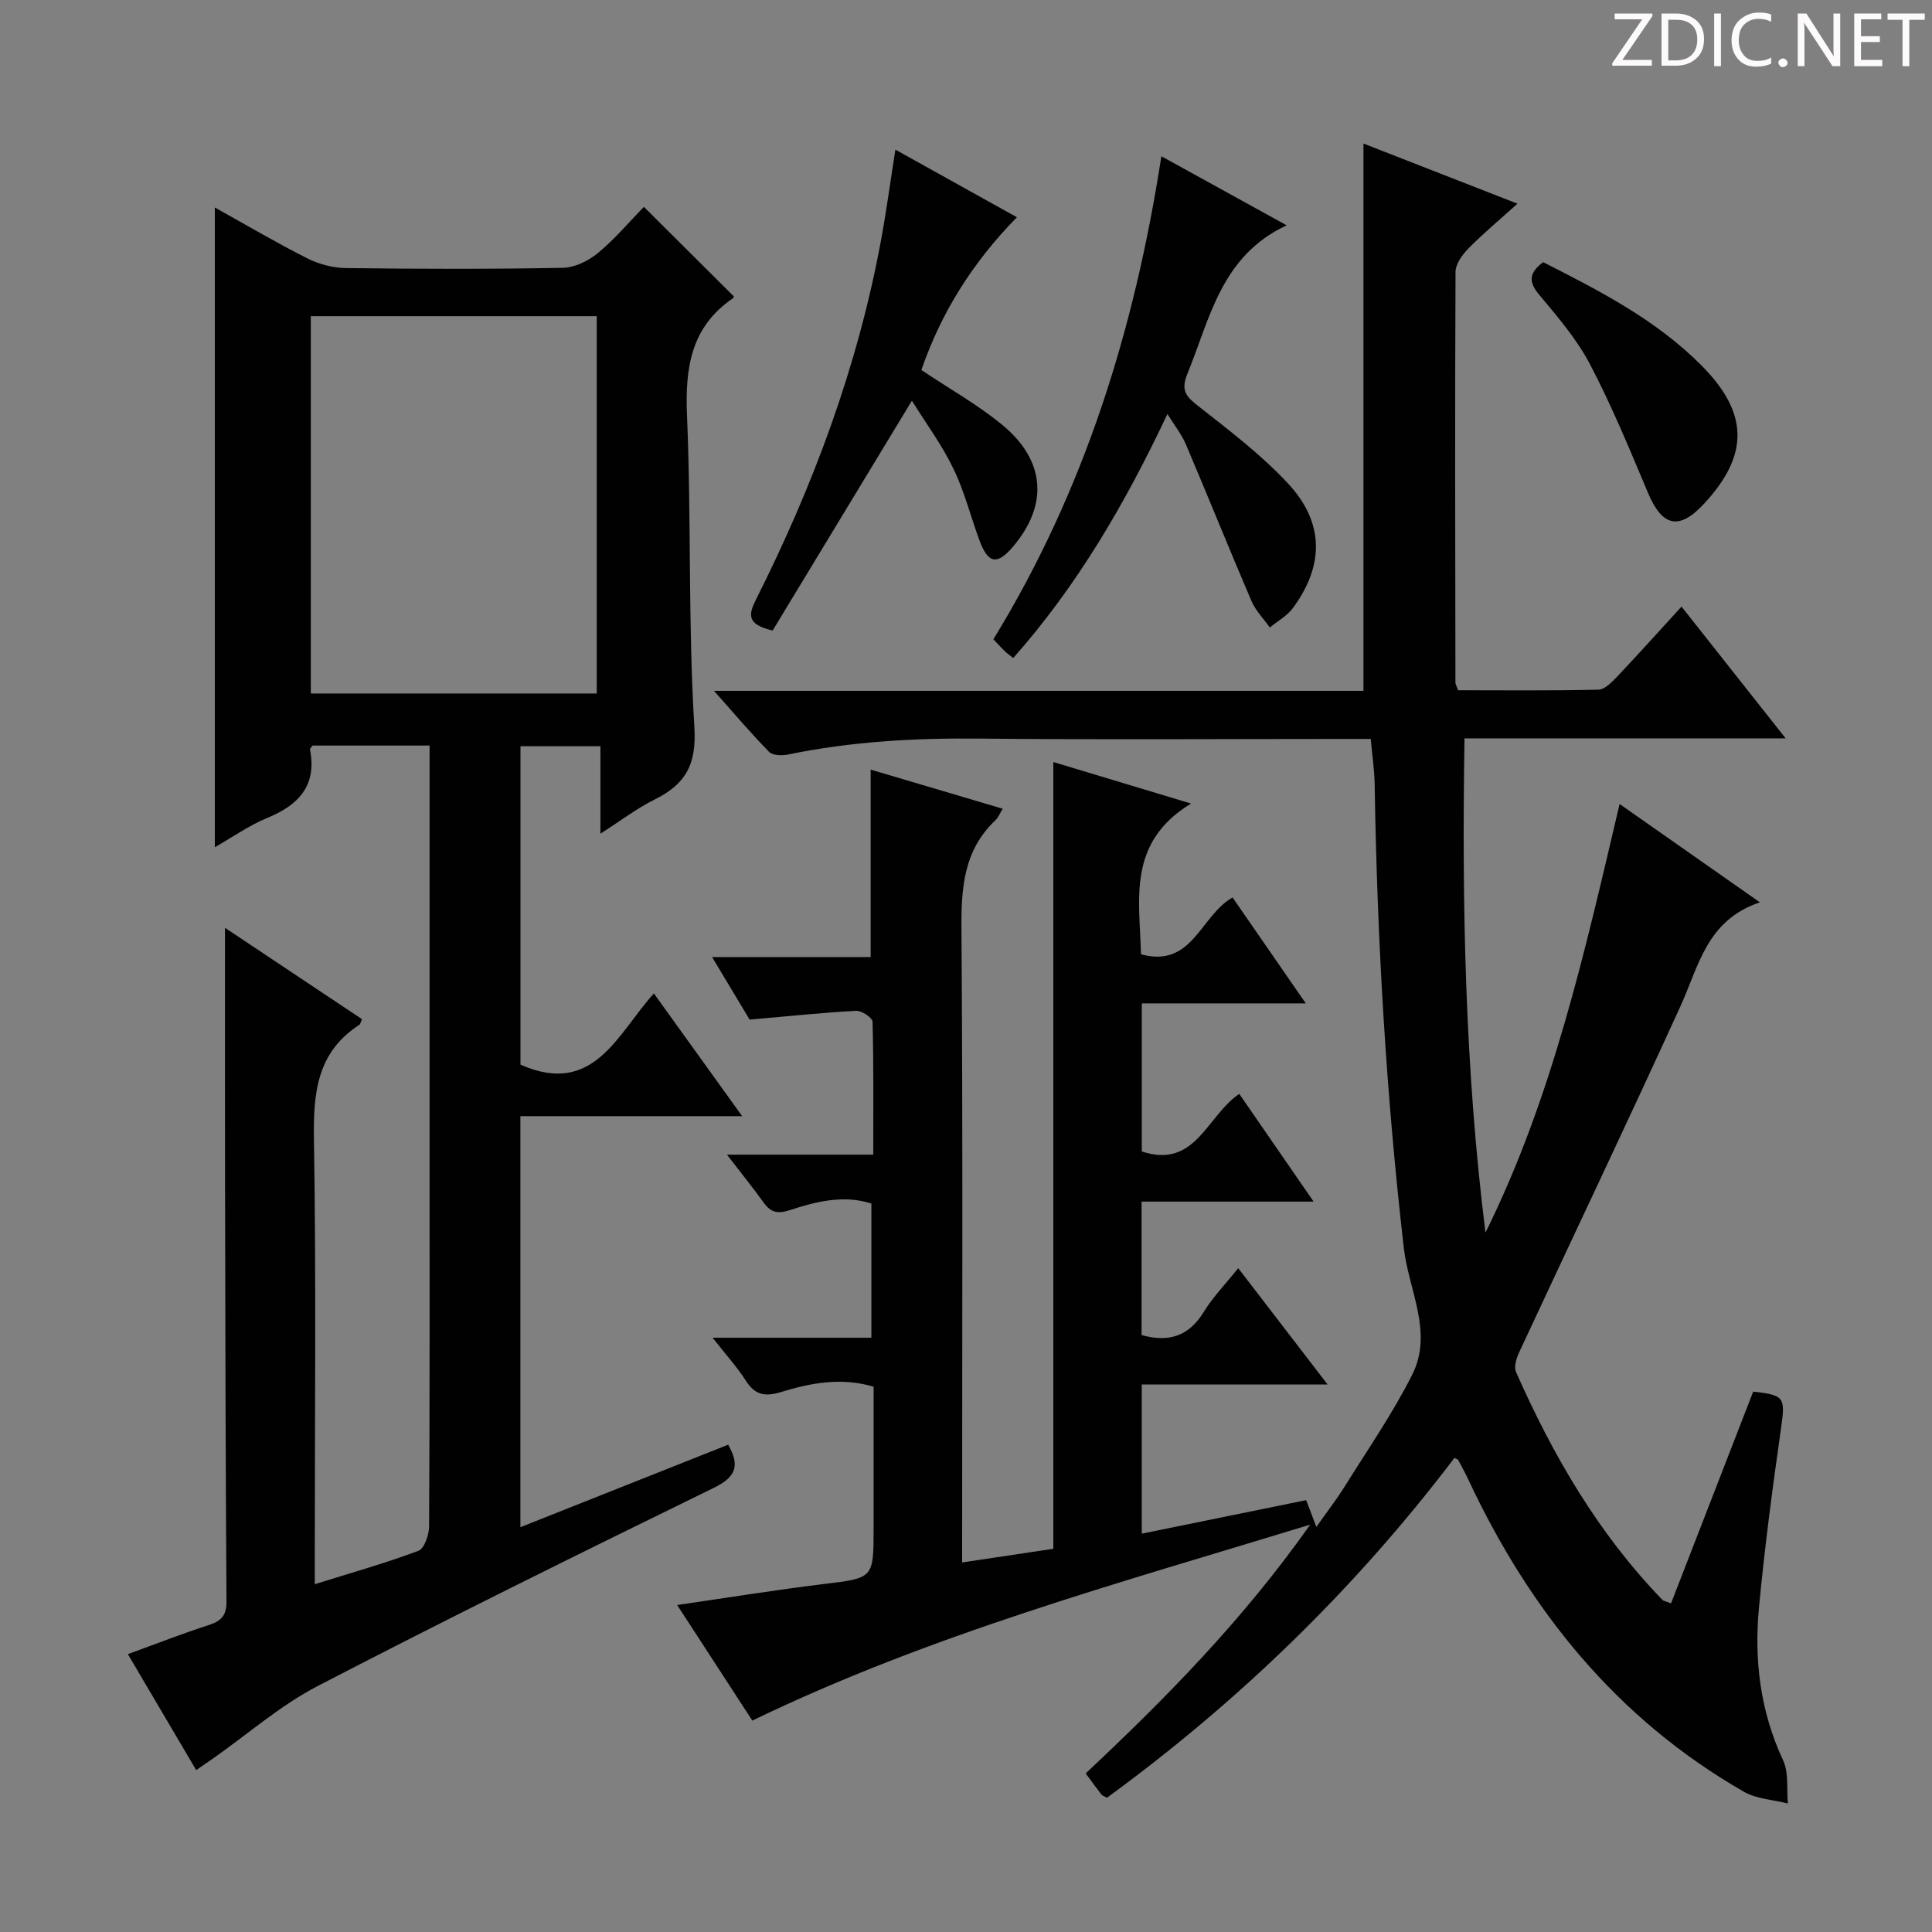
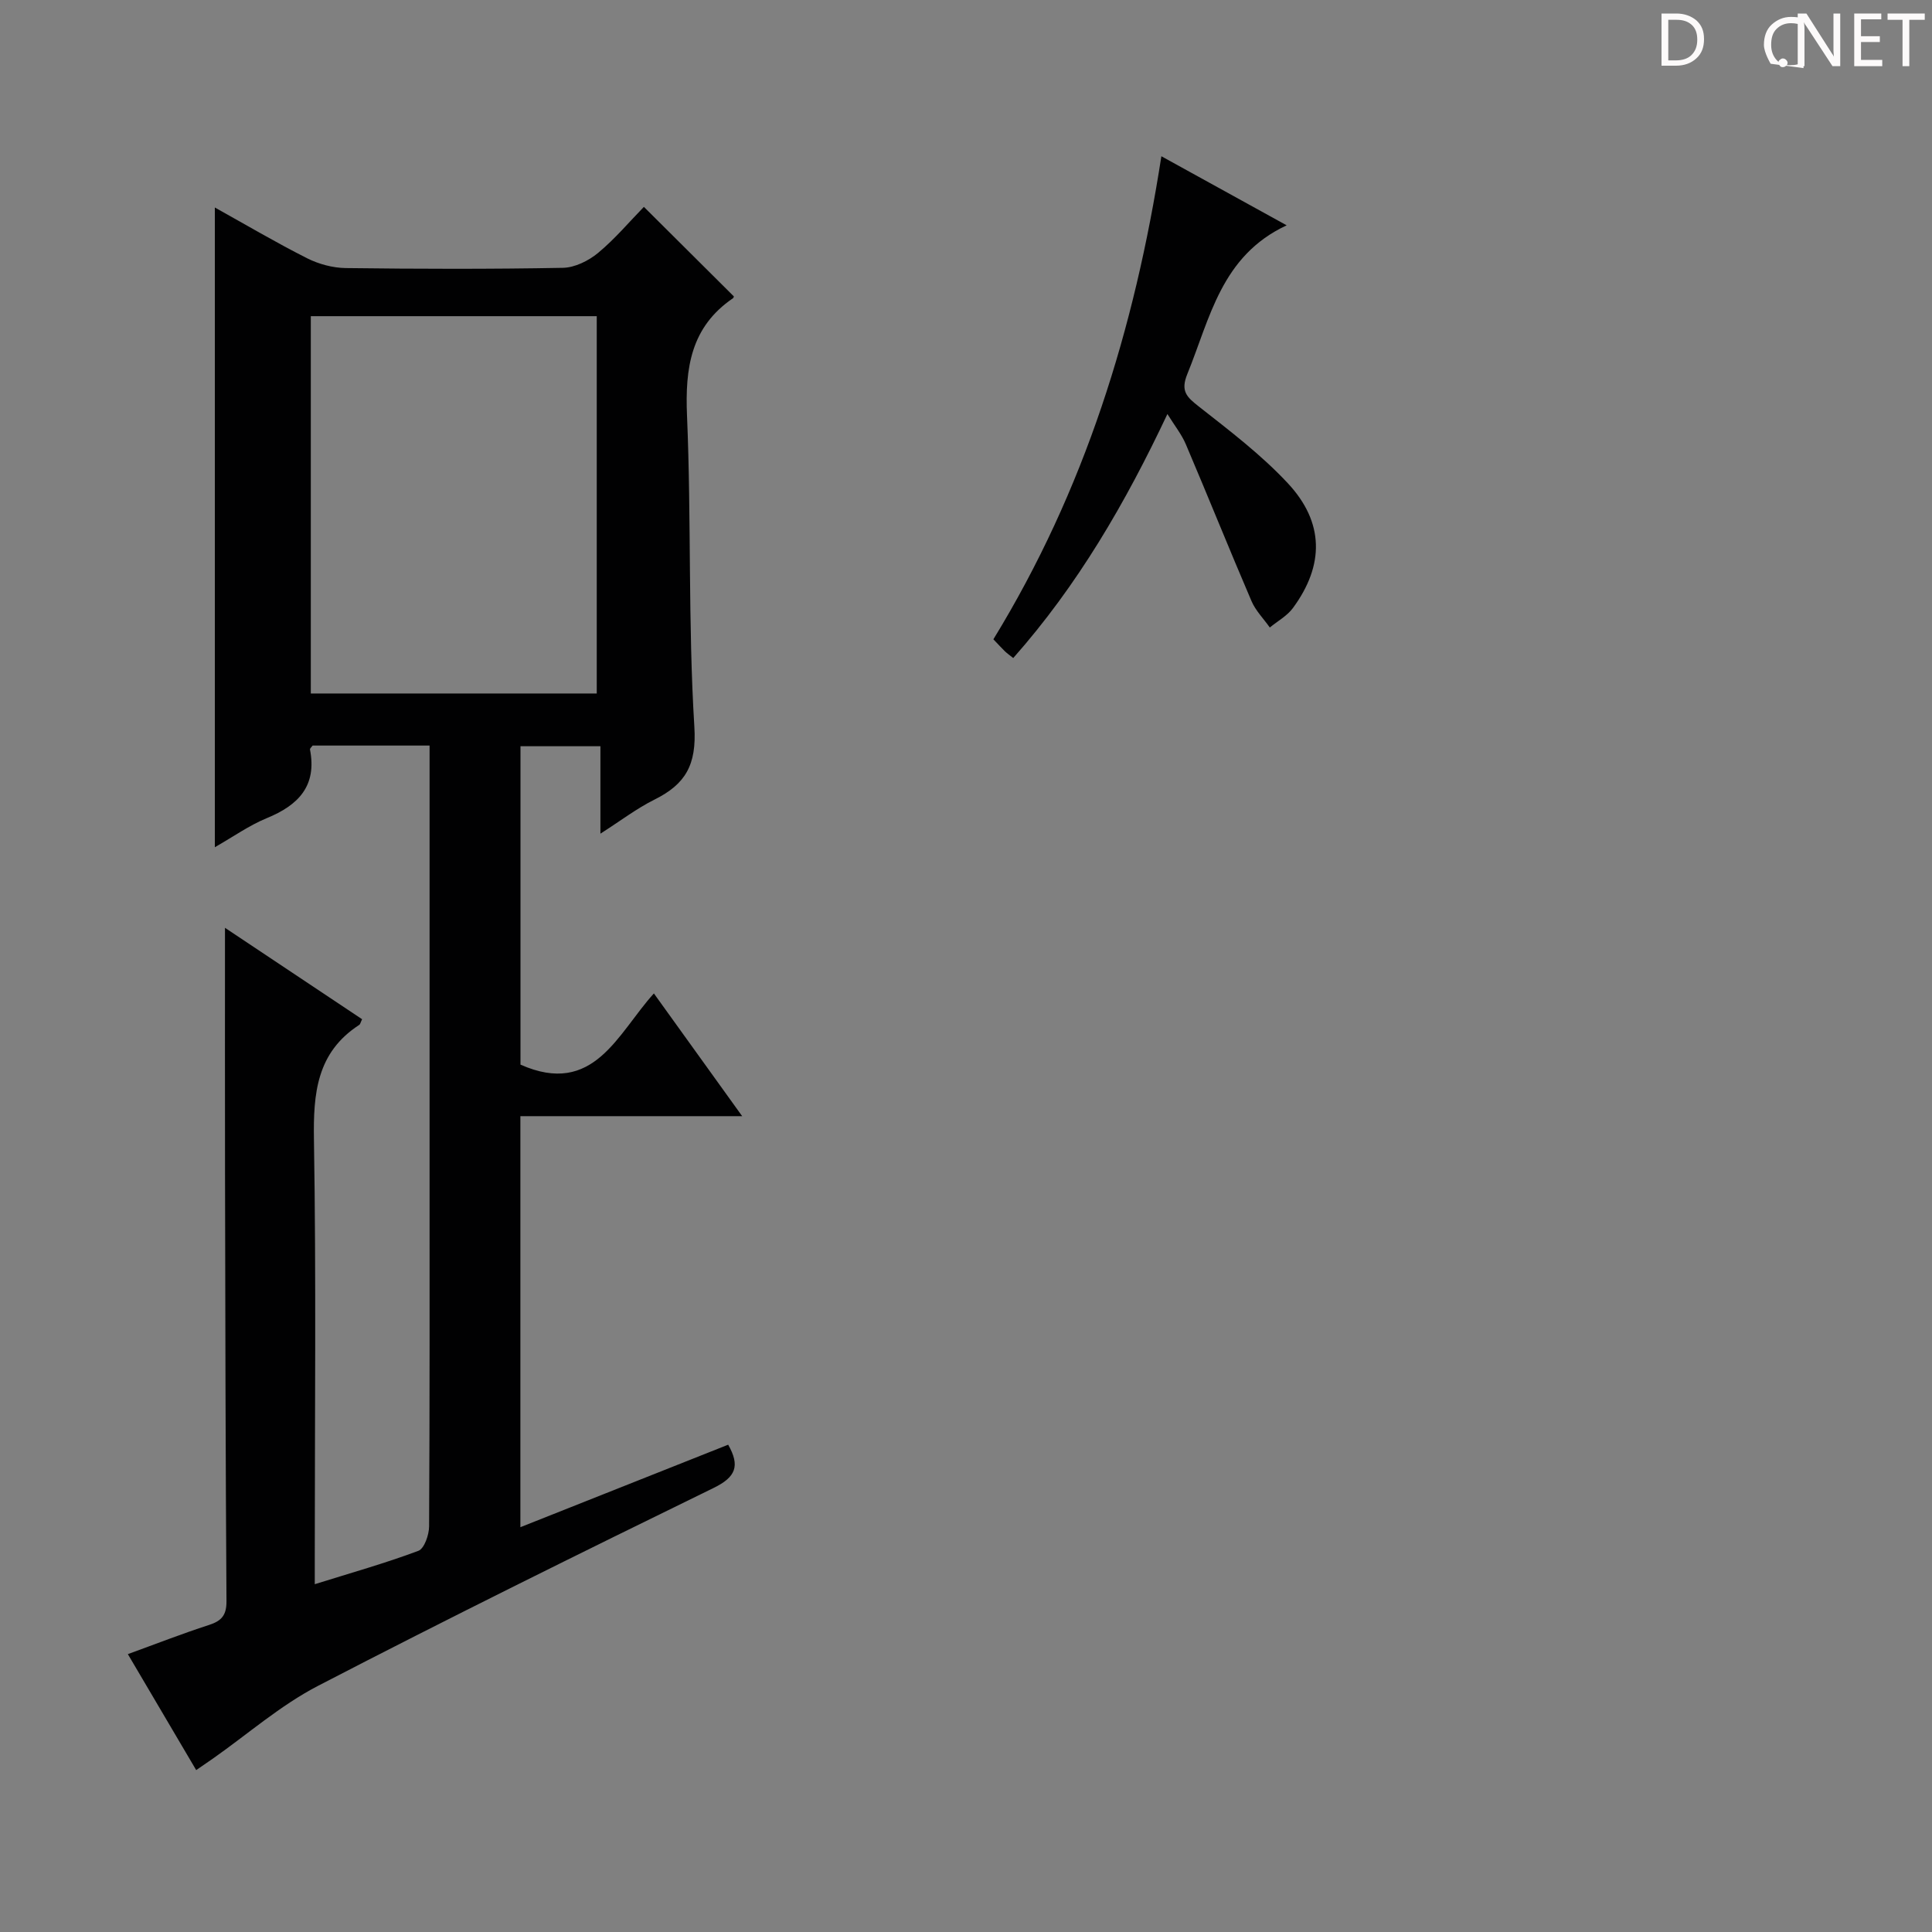
<svg xmlns="http://www.w3.org/2000/svg" enable-background="new 0 0 400 400" viewBox="0 0 400 400">
  <rect x="0" y="0" width="400" height="400" fill="#808080" stroke="none" />
  <g fill="#fcfafa">
-     <path d="m342.2 3.2-6.3 9.2h6.1v1.2h-8.2v-.5l6.2-9.1h-5.7v-1.2h7.8v.4z" />
    <path d="m344 13.7v-10.9h3.1c1.6 0 3 .5 4.1 1.4 1.1 1 1.6 2.2 1.6 3.9s-.5 3-1.6 4-2.5 1.5-4.2 1.5h-3zm1.4-9.6v8.4h1.6c1.4 0 2.5-.4 3.2-1.1.8-.8 1.2-1.8 1.2-3.2s-.4-2.4-1.2-3.1-1.8-1-3.1-1z" />
-     <path d="m356.3 2.8v10.9h-1.4v-10.9z" />
-     <path d="m366.6 13.2c-.8.4-1.8.6-3 .6-1.6 0-2.8-.5-3.7-1.5s-1.4-2.3-1.4-3.9c0-1.7.5-3.2 1.6-4.2s2.4-1.6 4-1.6c1 0 1.9.1 2.6.4v1.5c-.8-.4-1.6-.6-2.6-.6-1.2 0-2.2.4-3 1.2s-1.1 1.9-1.1 3.3c0 1.3.4 2.3 1.1 3.1s1.6 1.1 2.8 1.1c1.1 0 2-.2 2.8-.7v1.3z" />
+     <path d="m366.6 13.2s-1.4-2.3-1.4-3.9c0-1.7.5-3.2 1.6-4.2s2.4-1.6 4-1.6c1 0 1.9.1 2.6.4v1.5c-.8-.4-1.6-.6-2.6-.6-1.2 0-2.2.4-3 1.2s-1.1 1.9-1.1 3.3c0 1.3.4 2.3 1.1 3.1s1.6 1.1 2.8 1.1c1.1 0 2-.2 2.8-.7v1.3z" />
    <path d="m368.2 13c0-.3.1-.5.3-.6.2-.2.4-.3.6-.3.3 0 .5.1.7.3s.3.4.3.6-.1.5-.3.6c-.2.2-.4.3-.7.3s-.5-.1-.6-.3c-.2-.2-.3-.4-.3-.6z" />
    <path d="m381.1 13.7h-1.7l-5.5-8.4c-.2-.2-.3-.5-.4-.7 0 .2.1.8.1 1.5v7.6h-1.4v-10.9h1.8l5.3 8.3c.3.4.4.6.4.8 0-.3-.1-.8-.1-1.6v-7.5h1.4v10.9z" />
    <path d="m389.7 13.7h-5.8v-10.9h5.6v1.2h-4.2v3.5h3.9v1.2h-3.9v3.7h4.4z" />
    <path d="m398.4 4.1h-3.1v9.6h-1.4v-9.6h-3.1v-1.3h7.7v1.3z" />
  </g>
-   <path d="m147.54 276.96h32.87c0-9.35 0-18.42 0-27.78-5.73-1.85-11.4-.43-16.87 1.36-2.57.84-3.97.48-5.45-1.58-2.22-3.09-4.62-6.05-7.58-9.9h30.29c0-9.63.09-18.58-.15-27.53-.02-.82-2.25-2.31-3.38-2.25-7.07.38-14.12 1.12-22.07 1.82-2.05-3.42-4.67-7.78-7.77-12.95h32.83c0-13.15 0-25.69 0-38.81 9.05 2.68 18.02 5.34 27.34 8.1-.63 1.03-.93 1.84-1.49 2.37-6.51 6.14-7.11 13.82-7.05 22.29.3 41.83.14 83.66.14 125.49v5.9c6.79-1.02 12.96-1.94 18.88-2.83 0-54.42 0-108.46 0-162.89 8.78 2.65 17.88 5.39 28.52 8.6-13.34 8.08-10.63 19.94-10.37 31.2 10.67 2.94 12.26-7.98 18.96-11.76 4.87 7.05 9.76 14.13 15.16 21.93-11.61 0-22.6 0-33.95 0v30.66c11.17 3.68 13.43-7.41 20.18-11.92 4.97 7.2 9.92 14.37 15.39 22.3-12.29 0-23.81 0-35.62 0v27.63c5.63 1.57 9.77.25 12.84-4.74 1.89-3.09 4.48-5.75 7.17-9.11 6.14 7.99 12.05 15.68 18.51 24.09-13.17 0-25.66 0-38.48 0v30.88c11.33-2.31 22.6-4.61 34.04-6.94.68 1.79 1.25 3.29 2.11 5.54 2.19-3.12 4.21-5.71 5.94-8.49 4.75-7.62 9.9-15.06 13.92-23.06 4.38-8.72-.76-17.51-1.75-26.16-3.68-31.93-5.54-63.93-6.04-96.03-.05-2.96-.5-5.92-.81-9.4-1.87 0-3.65 0-5.44 0-25.16 0-50.33.18-75.49-.07-13.37-.14-26.59.59-39.69 3.29-1.26.26-3.19.22-3.94-.54-3.7-3.76-7.11-7.8-11.42-12.64h134.47c0-38.05 0-75.42 0-113.31 10.45 4.08 20.74 8.1 31.89 12.45-3.74 3.37-7.1 6.16-10.15 9.26-1.27 1.29-2.67 3.23-2.68 4.88-.13 28.33-.06 56.66-.02 84.99 0 .31.2.61.55 1.61 9.51 0 19.28.11 29.03-.12 1.33-.03 2.81-1.56 3.9-2.7 4.34-4.58 8.55-9.28 13.33-14.5 7.16 9.05 14.07 17.8 21.56 27.28-22.68 0-44.27 0-66.49 0-.55 34.37.09 68.34 4.34 102.33 13.84-27.94 20.56-58.09 27.77-88.74 9.67 6.78 18.86 13.22 29.05 20.36-11.03 3.69-12.65 13.17-16.41 21.42-10.95 24.03-22.33 47.87-33.47 71.82-.56 1.2-1.08 2.96-.61 4.01 7.65 17.3 17.06 33.49 30.33 47.19.2.21.59.24 1.76.7 5.67-14.62 11.34-29.22 17.01-43.84 6.54.71 6.67 1.25 5.76 7.61-1.76 12.32-3.39 24.67-4.56 37.06-1.03 10.89.25 21.51 4.99 31.65 1.2 2.58.71 5.95.99 8.95-3.04-.77-6.44-.91-9.07-2.41-26.35-15.1-44.44-37.59-57.15-64.78-.63-1.34-1.35-2.64-2.05-3.95-.06-.11-.26-.15-.76-.41-20.49 27-44.61 50.41-71.94 70.36-.6-.33-.96-.42-1.14-.65-1.02-1.31-2-2.66-3.27-4.39 16.58-15.55 32.53-31.73 46.48-51.5-39.71 12.15-78.58 22.71-115.5 40.57-5.03-7.74-10.07-15.5-15.56-23.93 10.45-1.51 20.32-3.12 30.24-4.33 10.4-1.27 10.43-1.11 10.43-11.57 0-9.65 0-19.31 0-29.3-6.68-1.99-13.03-.78-19.15 1.1-3.49 1.07-5.49.56-7.4-2.49-1.79-2.78-4.05-5.25-6.78-8.75z" fill="#010102" />
  <path d="m135.38 205.68c6.07 8.43 11.86 16.49 18.28 25.41-15.87 0-30.73 0-45.92 0v85.1c14.54-5.78 28.75-11.42 43.02-17.08 2.51 4.42 1.57 6.71-3.01 8.95-27.44 13.41-54.85 26.94-81.97 41.01-7.74 4.02-14.49 9.96-21.69 15.02-1.06.74-2.13 1.47-3.47 2.39-4.69-7.97-9.23-15.67-14.15-24.01 5.78-2.1 11.24-4.24 16.81-6.04 2.62-.85 3.63-2.04 3.61-4.93-.19-29.49-.25-58.99-.3-88.48-.03-16.94-.01-33.88-.01-50.93 9.2 6.13 18.81 12.54 28.39 18.93-.31.62-.37 1.02-.59 1.17-8.83 5.72-9.54 14.21-9.38 23.83.47 28.66.17 57.33.17 85.99v5.98c7.65-2.39 14.66-4.36 21.45-6.91 1.23-.46 2.21-3.31 2.22-5.06.14-25.5.1-51 .1-76.5 0-26.5 0-53 0-79.5 0-1.8 0-3.59 0-5.66-8.4 0-16.32 0-24.22 0-.2.3-.58.6-.54.81 1.47 7.56-2.41 11.54-8.95 14.22-3.62 1.49-6.9 3.82-10.75 6.02 0-44.32 0-88.11 0-132.45 6.38 3.55 12.63 7.24 19.1 10.51 2.4 1.21 5.3 1.99 7.98 2.03 15 .19 30 .23 44.99-.05 2.47-.05 5.31-1.46 7.28-3.09 3.54-2.94 6.54-6.52 9.48-9.53 6.44 6.41 12.42 12.36 18.58 18.49.05-.17.07.29-.14.43-8.73 5.96-9.93 14.43-9.51 24.34.91 21.45.2 42.99 1.52 64.4.49 7.9-1.86 11.88-8.26 15.06-3.68 1.83-7 4.38-11.19 7.05 0-6.29 0-11.98 0-18.1-5.77 0-10.98 0-16.55 0v65.92c15.22 6.74 20.08-6.44 27.62-14.74zm-71.03-140.22v78.12h59.2c0-26.3 0-52.16 0-78.12-19.94 0-39.5 0-59.2 0z" fill="#010102" />
  <path d="m205.67 132.36c18.87-30.81 29.23-64.18 34.78-100.01 8.55 4.71 16.77 9.24 25.94 14.3-13.56 6.32-15.86 19.24-20.56 30.77-1.45 3.55-.16 4.76 2.38 6.75 6.38 5.01 12.93 9.99 18.43 15.89 7.56 8.11 7.56 16.97 1.05 25.82-1.2 1.64-3.18 2.71-4.79 4.04-1.28-1.82-2.93-3.47-3.79-5.47-4.63-10.79-9-21.68-13.6-32.48-.88-2.06-2.34-3.88-3.81-6.25-8.73 18.51-18.62 35.49-31.92 50.52-.74-.59-1.27-.96-1.72-1.39-.71-.69-1.37-1.43-2.39-2.49z" fill="#010102" />
-   <path d="m188.8 82.96c-9.99 16.49-19.51 32.19-28.83 47.58-5.43-1.24-5-3.35-3.45-6.42 11.86-23.55 20.99-48.08 25.83-74.08 1.15-6.16 1.98-12.39 3.03-19.06 8.38 4.66 16.58 9.22 25.16 14-9.24 9.41-15.73 19.85-19.78 31.63 5.78 3.87 11.6 7.13 16.67 11.29 9.04 7.41 9.65 16.59 2.33 25.25-3.25 3.86-5.15 3.59-6.92-1.13-1.85-4.97-3.13-10.2-5.43-14.95-2.34-4.88-5.63-9.32-8.61-14.11z" fill="#010102" />
-   <path d="m319.49 54.28c11.69 5.93 23.37 11.91 32.77 21.37 9.81 9.87 9.91 18.52.57 28.62-5.17 5.59-8.67 4.8-11.64-2.25-3.78-8.97-7.49-18.01-12.01-26.62-2.75-5.23-6.74-9.87-10.57-14.45-2.33-2.8-1.86-4.59.88-6.67z" fill="#010102" />
</svg>